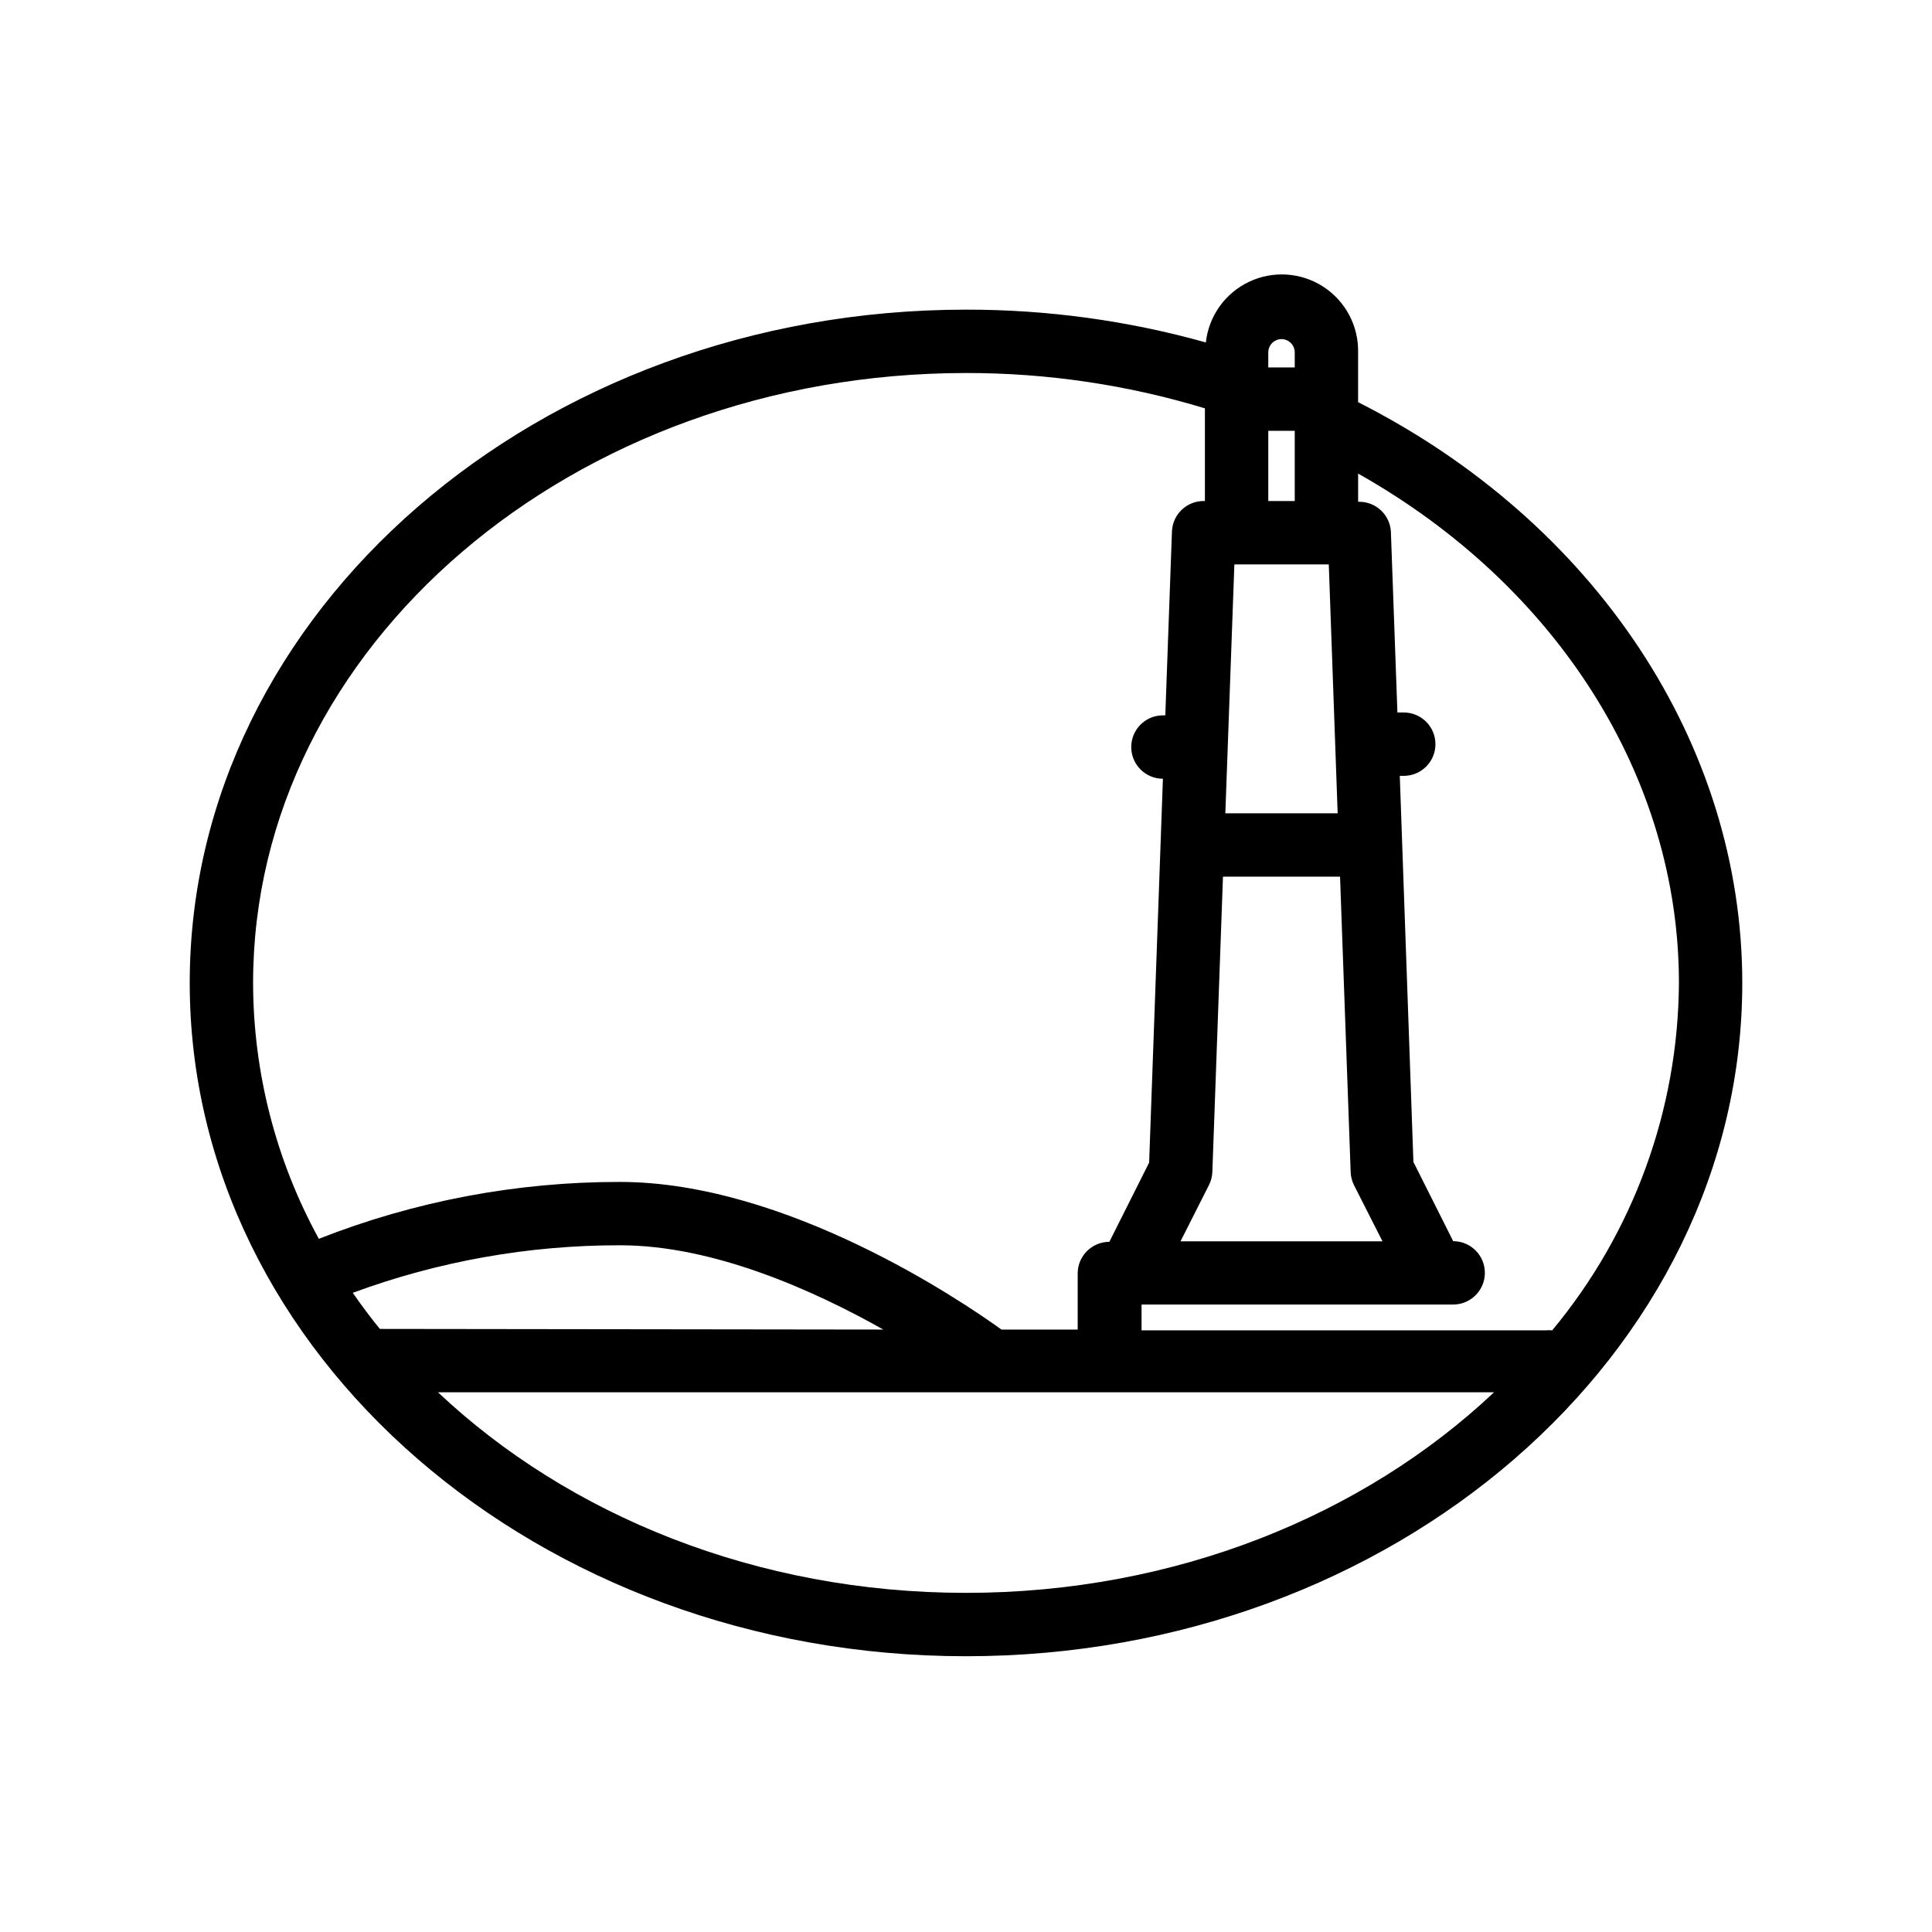
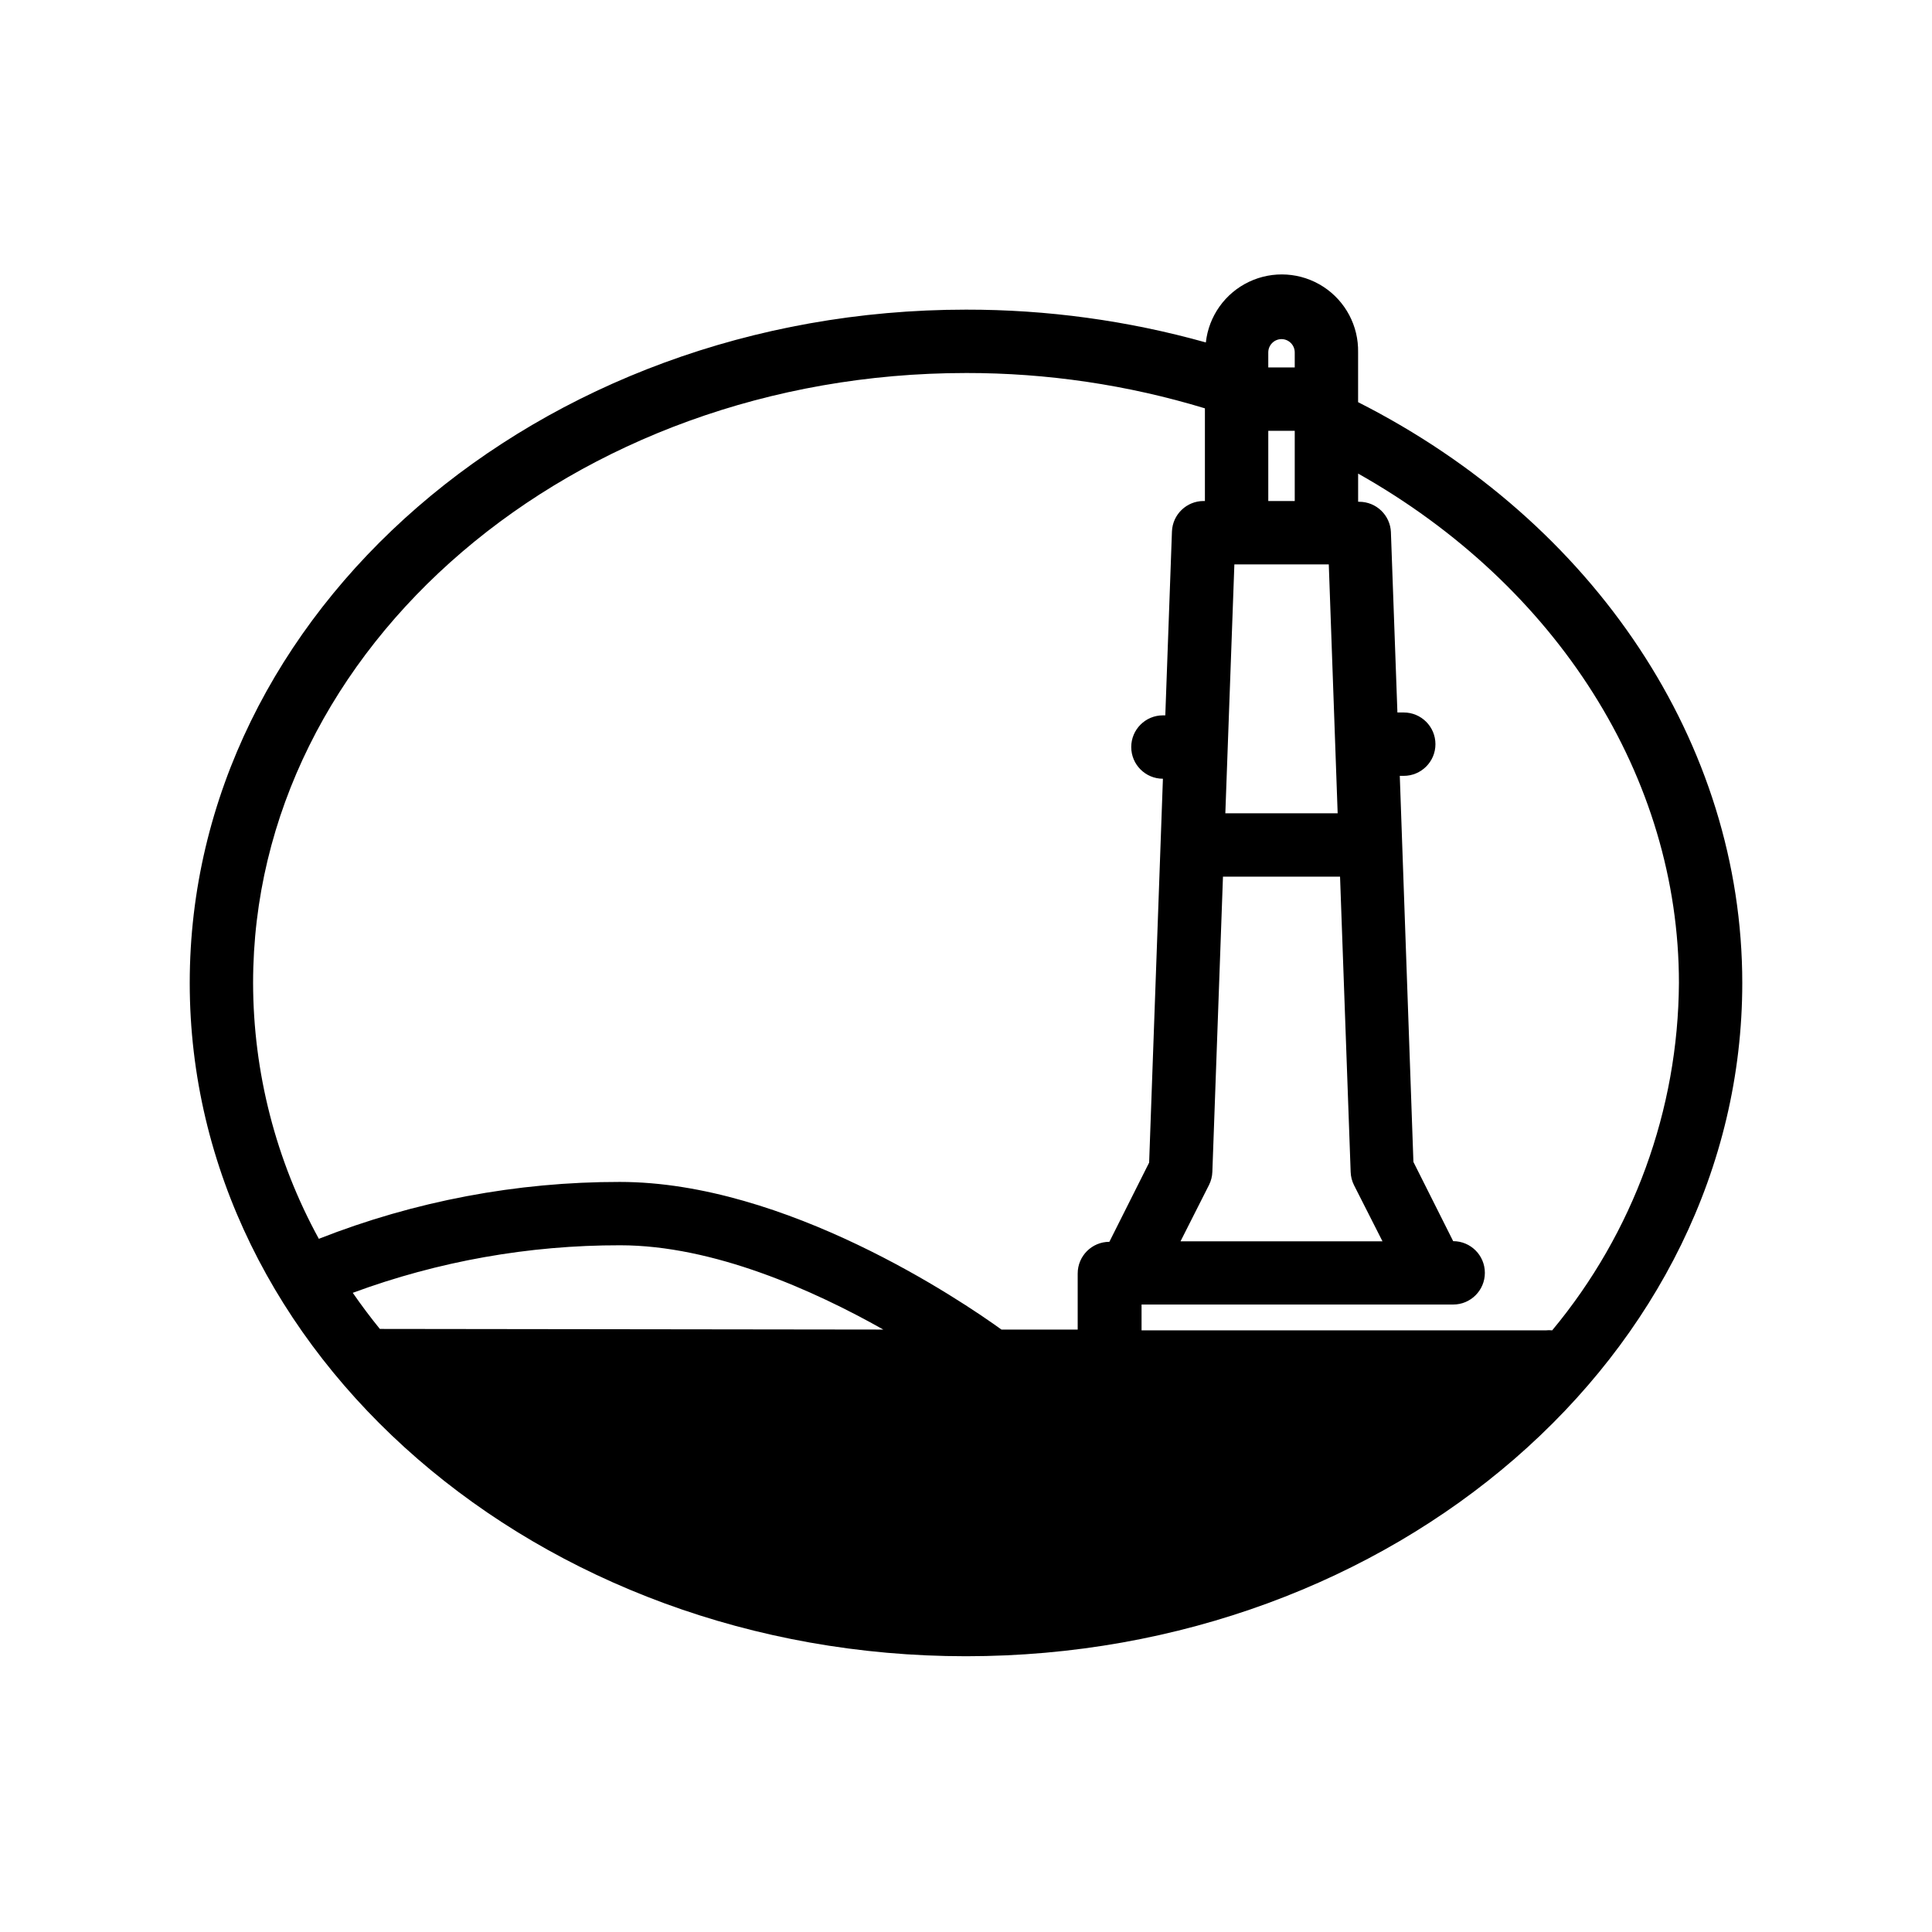
<svg xmlns="http://www.w3.org/2000/svg" fill="#000000" width="800px" height="800px" version="1.1" viewBox="144 144 512 512">
-   <path d="m503.91 250.58v-13.184c0.148-7.016-3.348-13.609-9.238-17.422s-13.336-4.301-19.676-1.289c-6.34 3.012-10.668 9.09-11.434 16.066-20.691-5.797-42.078-8.723-63.562-8.691-113.36 0-205.72 80.062-205.72 178.43 0 98.367 92.363 178.43 205.72 178.43 113.36 0 205.72-80.023 205.72-178.43 0-63.27-38.922-122.05-101.81-153.91zm-7.769 42.992 2.352 65.957h-29.766l2.394-65.957zm-31.738 164.45c0.543-1.082 0.844-2.273 0.883-3.484l2.812-78.215h31.027l2.812 78.258c0.039 1.211 0.34 2.398 0.879 3.484l7.559 14.906h-53.531zm15.703-181.25v-18.598h7.012v18.598zm3.527-42.906c1.93 0.023 3.484 1.594 3.484 3.527v3.988h-7.012v-3.988c0-1.949 1.578-3.527 3.527-3.527zm-83.633 8.984c21.449-0.023 42.785 3.133 63.312 9.363v24.562l-0.336-0.004c-4.512 0-8.219 3.559-8.398 8.062l-1.762 48.742h-0.633c-4.637 0-8.395 3.762-8.395 8.398 0 4.637 3.758 8.398 8.395 8.398l-3.652 101.73-10.539 20.992h0.004c-4.641 0-8.398 3.758-8.398 8.395v14.863h-20.195c-10.832-7.809-57.141-39.129-101.14-39.129-27.301-0.031-54.363 5.082-79.77 15.074-11.391-20.789-17.383-44.102-17.422-67.805 0-89.133 84.766-161.64 188.93-161.64zm-154.96 253.33h-0.379c-2.519-3.106-4.914-6.297-7.18-9.574v0.004c22.691-8.371 46.688-12.637 70.871-12.598 24.688 0 51.262 11.922 69.734 22.336zm15.031 16.793h279.86c-34.594 32.621-84.512 53.152-139.93 53.152-55.422 0-105.34-20.531-139.93-53.152zm295.27-16.414c-0.559-0.062-1.121-0.062-1.68 0h-107.14v-6.844h82.586c4.637 0 8.395-3.758 8.395-8.398 0-4.637-3.758-8.395-8.395-8.395l-10.539-20.992-3.613-102.32h1.051c4.637 0 8.398-3.758 8.398-8.395 0-4.641-3.762-8.398-8.398-8.398h-1.68l-1.723-47.777h0.004c-0.184-4.508-3.891-8.066-8.398-8.062h-0.293v-7.473c52.773 29.727 85.016 80.527 85.016 134.98-0.191 33.652-12.062 66.195-33.586 92.07z" />
+   <path d="m503.91 250.58v-13.184c0.148-7.016-3.348-13.609-9.238-17.422s-13.336-4.301-19.676-1.289c-6.34 3.012-10.668 9.09-11.434 16.066-20.691-5.797-42.078-8.723-63.562-8.691-113.36 0-205.72 80.062-205.72 178.43 0 98.367 92.363 178.43 205.72 178.43 113.36 0 205.72-80.023 205.72-178.43 0-63.27-38.922-122.05-101.81-153.91zm-7.769 42.992 2.352 65.957h-29.766l2.394-65.957zm-31.738 164.45c0.543-1.082 0.844-2.273 0.883-3.484l2.812-78.215h31.027l2.812 78.258c0.039 1.211 0.34 2.398 0.879 3.484l7.559 14.906h-53.531zm15.703-181.25v-18.598h7.012v18.598zm3.527-42.906c1.93 0.023 3.484 1.594 3.484 3.527v3.988h-7.012v-3.988c0-1.949 1.578-3.527 3.527-3.527zm-83.633 8.984c21.449-0.023 42.785 3.133 63.312 9.363v24.562l-0.336-0.004c-4.512 0-8.219 3.559-8.398 8.062l-1.762 48.742h-0.633c-4.637 0-8.395 3.762-8.395 8.398 0 4.637 3.758 8.398 8.395 8.398l-3.652 101.73-10.539 20.992h0.004c-4.641 0-8.398 3.758-8.398 8.395v14.863h-20.195c-10.832-7.809-57.141-39.129-101.14-39.129-27.301-0.031-54.363 5.082-79.77 15.074-11.391-20.789-17.383-44.102-17.422-67.805 0-89.133 84.766-161.64 188.93-161.64zm-154.96 253.33h-0.379c-2.519-3.106-4.914-6.297-7.18-9.574v0.004c22.691-8.371 46.688-12.637 70.871-12.598 24.688 0 51.262 11.922 69.734 22.336zm15.031 16.793h279.86zm295.27-16.414c-0.559-0.062-1.121-0.062-1.68 0h-107.14v-6.844h82.586c4.637 0 8.395-3.758 8.395-8.398 0-4.637-3.758-8.395-8.395-8.395l-10.539-20.992-3.613-102.32h1.051c4.637 0 8.398-3.758 8.398-8.395 0-4.641-3.762-8.398-8.398-8.398h-1.68l-1.723-47.777h0.004c-0.184-4.508-3.891-8.066-8.398-8.062h-0.293v-7.473c52.773 29.727 85.016 80.527 85.016 134.98-0.191 33.652-12.062 66.195-33.586 92.07z" />
</svg>